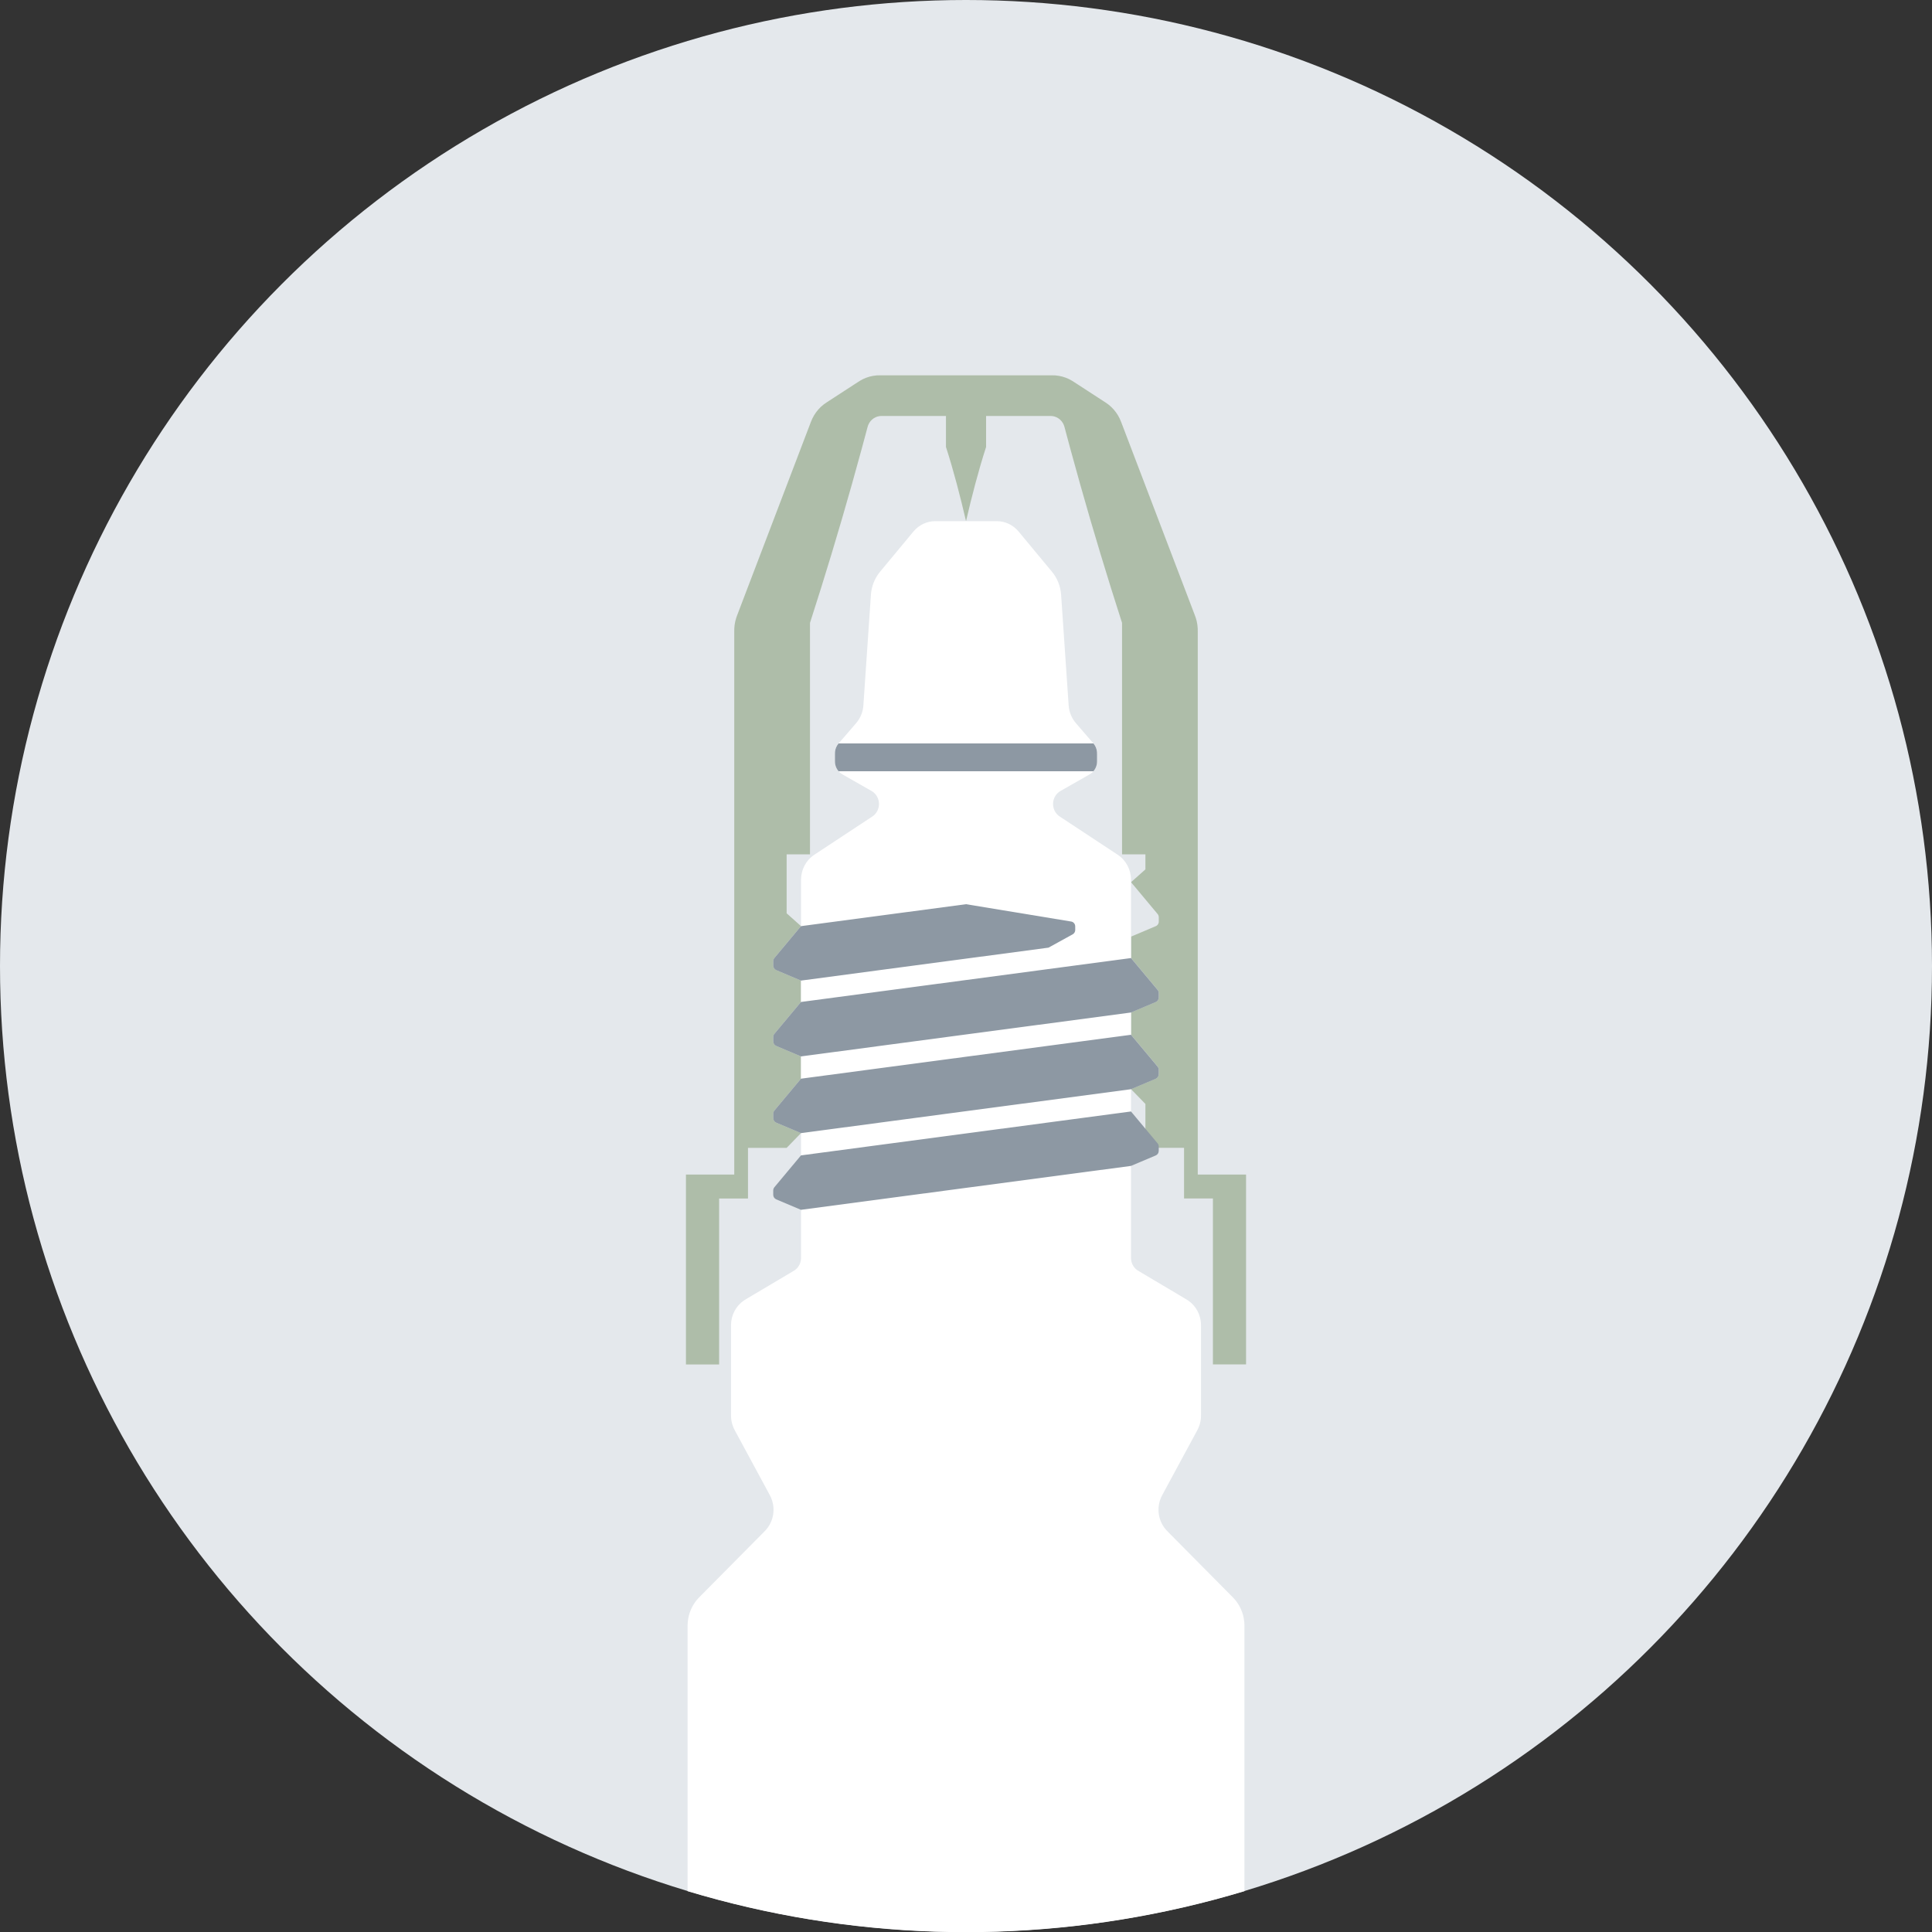
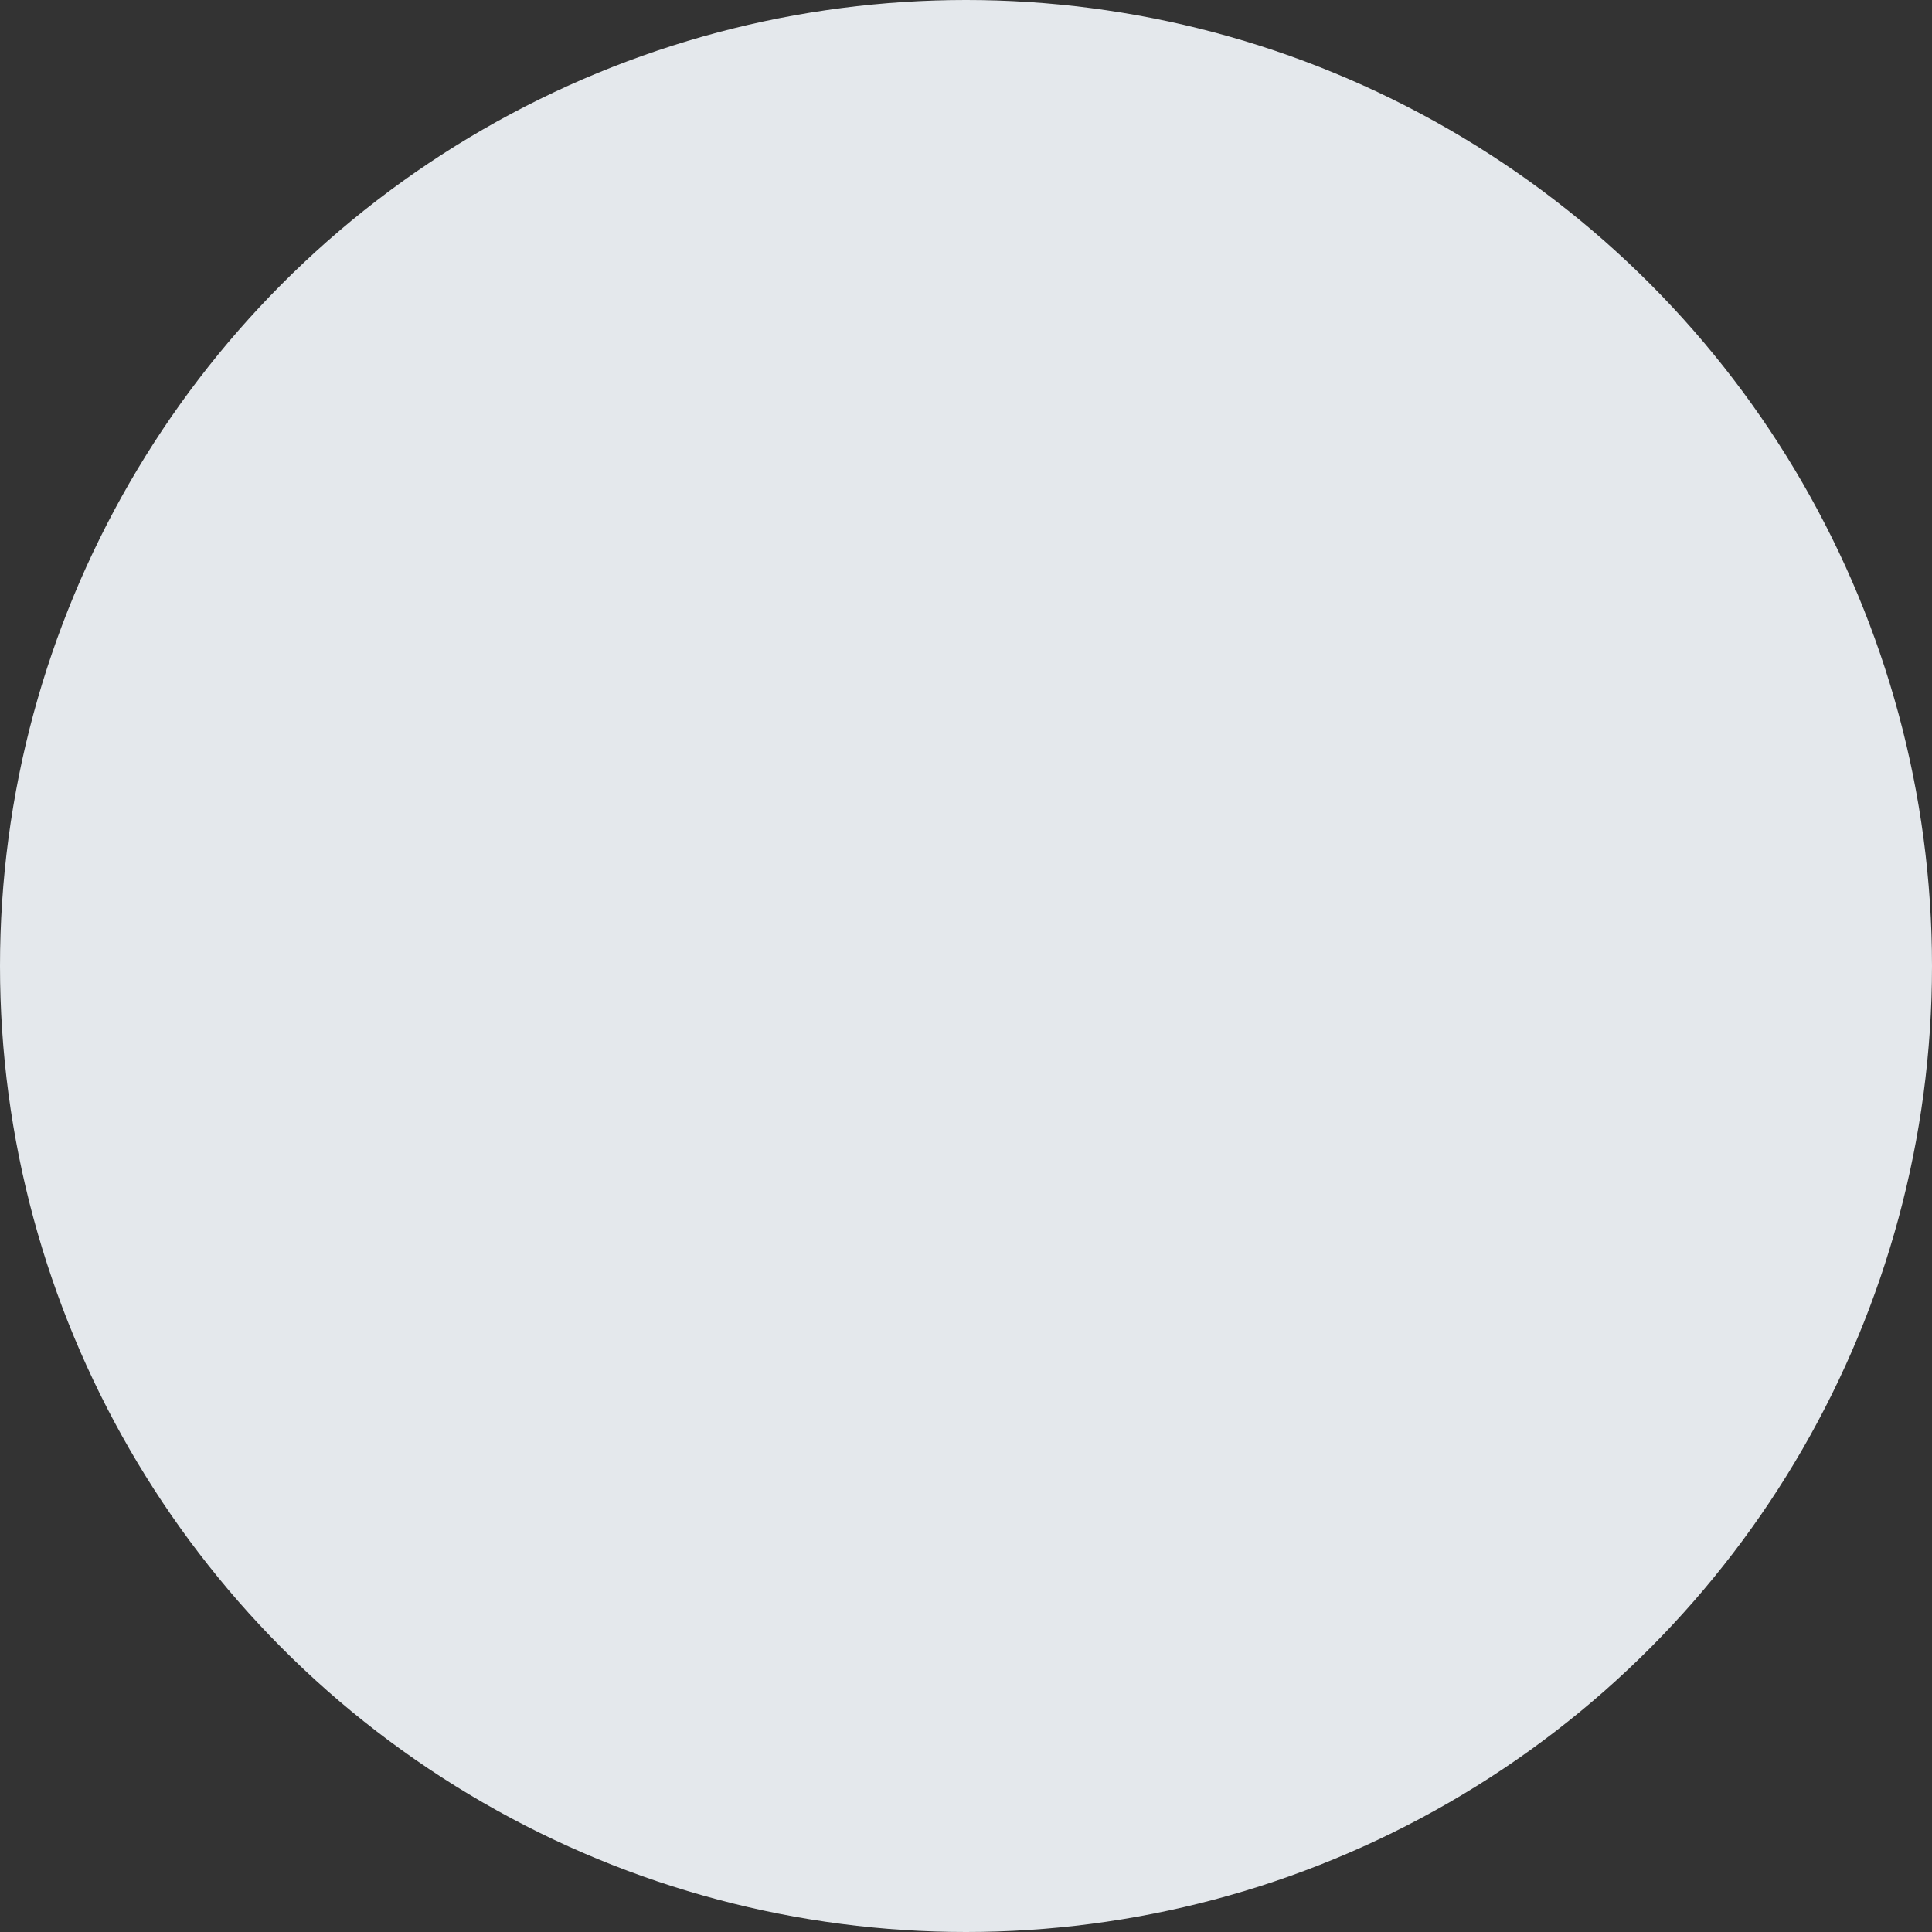
<svg xmlns="http://www.w3.org/2000/svg" id="uuid-cbe8df26-59a2-45ff-99ef-fc7c0fd36476" data-name="Ebene 1" width="210" height="210" viewBox="0 0 210 210">
  <rect x="0" y="0" width="210" height="210" fill="#333333" stroke="none" />
  <defs>
    <style>
      .uuid-1b5c0e93-e1cf-45fd-a76a-a95861518884 {
        fill: none;
      }

      .uuid-af9cd398-8743-466c-861c-c1766332a31d {
        fill: #fff;
      }

      .uuid-c53f168d-1f6b-4c45-bbb9-6315ae00b70d {
        fill: #e4e8ec;
      }

      .uuid-fe7753ec-1e51-4a2f-aac8-03ef4ab390e6 {
        fill: #8d98a3;
      }

      .uuid-5c9fd317-1067-4ab8-94c5-82c8bcf938b6 {
        fill: #aebda9;
      }

      .uuid-a5f0f97a-6bf0-4b06-95e8-ef9503ae48b3 {
        clip-path: url(#uuid-9627f9be-c792-412d-8f16-e5336aad4da7);
      }

      .uuid-d3bcd2d0-afff-4baa-907b-7dab39f29153 {
        clip-path: url(#uuid-1d448fdf-61b1-4a55-9b8b-760a51da95e9);
      }
    </style>
    <clipPath id="uuid-1d448fdf-61b1-4a55-9b8b-760a51da95e9">
      <circle class="uuid-1b5c0e93-e1cf-45fd-a76a-a95861518884" cx="105" cy="105.017" r="105" />
    </clipPath>
    <clipPath id="uuid-9627f9be-c792-412d-8f16-e5336aad4da7">
-       <rect class="uuid-1b5c0e93-e1cf-45fd-a76a-a95861518884" x="74.558" y="40.797" width="60.883" height="209.272" />
-     </clipPath>
+       </clipPath>
  </defs>
  <circle id="uuid-6a75f7a5-b47f-4edd-aefa-7c1b726be89e" data-name="Ellipse 118" class="uuid-c53f168d-1f6b-4c45-bbb9-6315ae00b70d" cx="105" cy="105" r="105" />
  <g class="uuid-d3bcd2d0-afff-4baa-907b-7dab39f29153">
    <g class="uuid-a5f0f97a-6bf0-4b06-95e8-ef9503ae48b3">
      <path class="uuid-5c9fd317-1067-4ab8-94c5-82c8bcf938b6" d="M135.441,148.312v-20.641h-5.25v-58.961c0-.132,.002-.266-.004-.399-.013-.269-.049-.53-.11-.792-.071-.303-.136-.468-.246-.758l-1.135-2.978c-1.518-3.98-3.037-7.96-4.554-11.94-.76-1.989-1.518-3.98-2.277-5.97-.1-.26-.199-.475-.341-.715-.137-.231-.292-.445-.469-.645-.176-.2-.366-.379-.574-.542-.103-.08-.209-.153-.318-.224-.109-.071-.219-.143-.329-.213-.876-.57-1.753-1.139-2.629-1.709-.062-.04-.595-.386-.657-.425-.224-.138-.455-.251-.701-.343-.246-.093-.496-.161-.754-.205-.128-.022-.257-.037-.386-.047-.15-.011-.235-.011-.386-.011h-18.642c-.15,0-.236,0-.386,.011-.129,.01-.257,.025-.385,.047-.259,.044-.508,.111-.755,.205-.244,.092-.475,.205-.7,.343-.063,.039-.596,.386-.657,.425-.877,.57-1.753,1.139-2.63,1.709-.109,.071-.219,.142-.329,.213-.108,.071-.214,.144-.317,.224-.209,.162-.399,.341-.575,.542-.176,.2-.331,.414-.469,.645-.142,.239-.242,.454-.341,.715-.76,1.99-1.518,3.981-2.277,5.97-1.518,3.98-3.037,7.96-4.555,11.94-.378,.993-.757,1.985-1.135,2.978-.11,.289-.175,.454-.245,.758-.061,.262-.098,.523-.11,.792-.007,.133-.005,.266-.005,.399v58.961h-5.25v20.641h3.605v-18.04h3.138v-5.502h4.201c.52-.535,1.042-1.071,1.562-1.607-.677-.286-1.354-.572-2.031-.858-.169-.071-.338-.143-.506-.214l-.127-.053c-.042-.018-.081-.036-.119-.062-.078-.053-.14-.127-.181-.214-.021-.043-.035-.088-.043-.136-.009-.046-.009-.092-.009-.138v-.426c0-.048,.004-.093,.016-.14,.012-.047,.029-.09,.053-.132,.026-.049,.047-.072,.081-.114,.955-1.143,1.911-2.288,2.866-3.431v-2.421c-.677-.286-1.354-.572-2.031-.858-.169-.071-.338-.142-.506-.213-.042-.018-.085-.036-.127-.054-.042-.017-.081-.035-.119-.061-.078-.054-.14-.128-.181-.214-.021-.044-.035-.088-.043-.136-.009-.046-.009-.092-.009-.139v-.425c0-.048,.004-.093,.016-.14,.012-.047,.029-.09,.053-.132,.026-.048,.047-.071,.081-.113,.955-1.143,1.911-2.288,2.866-3.431v-2.326l-2.014-.85c-.168-.071-.336-.142-.504-.213l-.125-.053c-.041-.018-.082-.034-.12-.058-.079-.049-.145-.118-.189-.202-.046-.086-.064-.172-.064-.269v-.423c0-.046,0-.093,.009-.139,.018-.093,.057-.179,.117-.251,.963-1.154,1.927-2.307,2.89-3.46-.52-.464-1.042-.928-1.562-1.392v-6.407h2.539v-25.16c1.614-5,3.134-10.026,4.56-15.086,.356-1.265,.707-2.532,1.052-3.801,.172-.632,.342-1.264,.511-1.897,.042-.159,.084-.317,.126-.475,.02-.076,.042-.151,.071-.224,.029-.075,.064-.146,.103-.216,.168-.293,.419-.523,.721-.659,.149-.067,.299-.108,.46-.125,.077-.009,.153-.009,.23-.009h6.946v3.365c0,.003-.001,.011,0,.006,.832,2.574,1.567,5.423,2.18,8.059,.613-2.636,1.348-5.485,2.181-8.059v-3.371h6.945c.077,0,.153,0,.23,.009,.161,.018,.311,.058,.46,.125,.302,.136,.554,.366,.722,.659,.04,.07,.073,.141,.103,.216,.028,.073,.05,.148,.071,.224,.042,.158,.084,.316,.126,.475,.169,.632,.339,1.265,.51,1.897,.345,1.269,.695,2.535,1.052,3.801,1.426,5.059,2.947,10.085,4.559,15.086v25.16h2.54v1.634c-.521,.463-1.043,.927-1.563,1.391,.955,1.144,1.911,2.288,2.866,3.432,.034,.042,.056,.064,.082,.113,.023,.042,.041,.086,.052,.132,.011,.046,.017,.092,.017,.14v.425c0,.047-.001,.093-.009,.139-.009,.048-.023,.092-.043,.136-.041,.086-.103,.161-.182,.214-.037,.026-.078,.043-.119,.061-.042,.018-.085,.036-.126,.054-.169,.071-.338,.142-.507,.213-.677,.286-1.353,.572-2.031,.858v2.325c.955,1.144,1.911,2.288,2.866,3.432,.034,.042,.056,.064,.082,.113,.023,.042,.041,.085,.052,.132,.011,.046,.017,.092,.017,.139v.426c0,.046-.001,.092-.009,.138-.009,.048-.023,.093-.043,.136-.041,.087-.103,.162-.182,.214-.037,.026-.078,.044-.119,.062-.042,.018-.085,.035-.126,.053-.169,.071-.338,.143-.507,.214-.677,.286-1.353,.572-2.031,.858v2.421c.955,1.143,1.911,2.287,2.866,3.431,.034,.042,.056,.065,.082,.113,.023,.042,.041,.086,.052,.132,.011,.046,.017,.092,.017,.14v.425c0,.047-.001,.093-.009,.139-.009,.048-.023,.092-.043,.136-.041,.086-.103,.161-.182,.214-.037,.026-.078,.044-.119,.061-.042,.018-.085,.036-.126,.054-.169,.071-.338,.143-.507,.213-.677,.286-1.353,.572-2.031,.858,.52,.535,1.042,1.072,1.563,1.607v4.773h4.2v5.502h3.139v18.04h3.604Z" />
      <path class="uuid-af9cd398-8743-466c-861c-c1766332a31d" d="M135.266,245.589v-68.892c0-.123-.005-.246-.016-.37-.022-.251-.064-.496-.127-.74-.128-.49-.34-.954-.624-1.368-.139-.204-.294-.392-.466-.568-.086-.088-.173-.175-.259-.262-.087-.088-.174-.176-.261-.263-.347-.351-.694-.701-1.042-1.052-1.389-1.403-2.779-2.805-4.168-4.209-.348-.35-.695-.701-1.043-1.052l-.26-.263c-.085-.086-.169-.169-.25-.259-.162-.182-.3-.377-.419-.592-.497-.902-.543-1.996-.124-2.939,.056-.126,.096-.199,.161-.319,.059-.11,.118-.22,.178-.329,.118-.22,.236-.439,.355-.658,.236-.439,.474-.877,.711-1.316,.474-.877,.948-1.754,1.422-2.631,.237-.439,.475-.878,.712-1.316,.118-.219,.236-.439,.355-.658,.069-.127,.108-.199,.167-.333,.05-.115,.094-.232,.131-.352,.074-.243,.12-.486,.138-.741,.01-.124,.009-.25,.009-.374v-9.418c0-.283,.007-.455-.034-.738-.036-.253-.099-.493-.191-.73-.184-.476-.477-.9-.852-1.236-.091-.081-.185-.157-.284-.227-.114-.08-.184-.121-.303-.191-.211-.125-.422-.251-.633-.376-1.456-.864-2.912-1.728-4.369-2.593-.075-.044-.196-.113-.266-.164-.087-.061-.166-.13-.239-.207-.149-.16-.266-.349-.341-.557-.037-.103-.064-.207-.08-.316-.018-.121-.019-.195-.019-.318v-41.034c0-1.102-.544-2.128-1.443-2.721-2.102-1.385-4.205-2.771-6.307-4.157-.465-.305-.739-.842-.722-1.411,.018-.569,.324-1.086,.806-1.361,1.056-.603,2.112-1.205,3.168-1.807,.498-.285,.807-.826,.807-1.413v-.876c0-.396-.14-.778-.395-1.074-.636-.737-1.272-1.474-1.907-2.211-.46-.533-.735-1.209-.783-1.921-.274-4.011-.548-8.022-.821-12.033-.063-.922-.411-1.797-.993-2.498-1.21-1.457-2.419-2.914-3.628-4.371-.594-.716-1.46-1.127-2.373-1.127h-6.684c-.912,0-1.779,.411-2.373,1.127-1.21,1.457-2.419,2.914-3.628,4.371-.582,.701-.931,1.577-.993,2.498-.274,4.011-.547,8.022-.821,12.033-.048,.712-.324,1.388-.783,1.921-.635,.737-1.271,1.474-1.907,2.211-.255,.295-.395,.677-.395,1.074v.876c0,.588,.309,1.128,.807,1.413,1.056,.602,2.112,1.204,3.168,1.807,.483,.275,.789,.792,.806,1.361,.018,.569-.257,1.105-.722,1.411-2.102,1.386-4.205,2.772-6.307,4.157-.899,.593-1.443,1.619-1.443,2.721v41.034c0,.123-.001,.197-.019,.318-.017,.108-.043,.213-.08,.316-.075,.207-.191,.397-.341,.557-.073,.078-.152,.146-.238,.207-.071,.051-.192,.12-.266,.164-1.456,.865-2.913,1.729-4.37,2.593-.212,.125-.423,.251-.633,.376-.119,.071-.19,.111-.303,.191-.099,.07-.193,.146-.284,.227-.375,.336-.668,.76-.852,1.236-.093,.236-.155,.476-.191,.73-.041,.282-.034,.454-.034,.738v9.418c0,.124,0,.25,.009,.374,.018,.255,.064,.498,.138,.741,.037,.12,.081,.237,.131,.352,.058,.133,.098,.206,.167,.333,.119,.22,.237,.439,.355,.658,.237,.439,.475,.877,.712,1.316,.474,.877,.948,1.754,1.422,2.631,.237,.439,.475,.878,.711,1.316,.119,.22,.237,.439,.355,.658,.06,.109,.119,.219,.178,.329,.065,.121,.106,.193,.161,.319,.419,.944,.372,2.038-.124,2.939-.119,.215-.257,.41-.419,.592-.079,.089-.165,.173-.25,.259l-.26,.263c-.348,.35-.695,.701-1.043,1.052-1.389,1.404-2.779,2.806-4.168,4.209-.348,.351-.695,.701-1.042,1.052-.087,.087-.174,.175-.261,.263-.086,.087-.174,.174-.259,.262-.172,.176-.326,.364-.466,.568-.284,.415-.496,.878-.624,1.368-.064,.244-.105,.489-.126,.74-.011,.123-.017,.246-.017,.37v68.892c0,.273-.001,.435,.032,.707,.123,1.027,.6,1.971,1.344,2.664,.731,.681,1.668,1.072,2.653,1.106,.117,.004,.233,.003,.35,.003h51.777c.117,0,.233,.002,.35-.003,.984-.034,1.921-.425,2.652-1.106,.744-.693,1.22-1.637,1.344-2.664,.033-.272,.032-.434,.032-.707" />
      <path class="uuid-fe7753ec-1e51-4a2f-aac8-03ef4ab390e6" d="M119.245,82.758v-.769c0-.085,.001-.17-.007-.256-.03-.343-.167-.667-.389-.925h-27.698c-.222,.258-.358,.581-.389,.925-.008,.086-.006,.171-.006,.256v.769c0,.396,.14,.778,.395,1.074h27.698c.255-.295,.396-.677,.396-1.074" />
      <path class="uuid-fe7753ec-1e51-4a2f-aac8-03ef4ab390e6" d="M116.874,101.078c0-.128-.001-.256-.002-.384-.001-.263-.186-.487-.439-.528-3.811-.628-7.622-1.256-11.434-1.884-5.978,.796-11.957,1.591-17.935,2.386-.963,1.153-1.926,2.307-2.89,3.46-.081,.098-.126,.222-.126,.351v.471c0,.219,.128,.415,.324,.498,.897,.379,1.795,.758,2.692,1.137,5.979-.796,11.957-1.591,17.935-2.386,2.99-.398,5.979-.796,8.968-1.194,.877-.483,1.755-.966,2.632-1.45,.17-.094,.276-.278,.275-.477m9.078,7.341v-.47c0-.13-.045-.254-.126-.351-.963-1.154-1.928-2.307-2.891-3.461-5.978,.796-11.957,1.591-17.935,2.387-5.978,.795-11.957,1.591-17.935,2.386-.963,1.153-1.926,2.306-2.89,3.46-.081,.098-.126,.222-.126,.351v.471c0,.218,.128,.415,.324,.498,.897,.379,1.795,.758,2.692,1.137,5.979-.796,11.957-1.591,17.935-2.387,5.979-.795,11.957-1.591,17.935-2.386,.898-.379,1.795-.758,2.693-1.136,.196-.083,.324-.28,.324-.498m0,8.338v-.471c0-.129-.045-.253-.126-.351-.963-1.153-1.928-2.307-2.891-3.46-5.978,.796-11.957,1.591-17.935,2.386-5.978,.796-11.957,1.591-17.935,2.386-.963,1.153-1.926,2.307-2.89,3.46-.081,.098-.126,.222-.126,.351v.471c0,.219,.128,.415,.324,.498,.897,.379,1.795,.758,2.692,1.137,5.979-.796,11.957-1.591,17.935-2.386,5.979-.796,11.957-1.591,17.935-2.386,.898-.379,1.795-.758,2.693-1.137,.196-.083,.324-.28,.324-.498m0,8.337v-.47c0-.13-.045-.254-.126-.352-.963-1.153-1.928-2.306-2.891-3.46-5.978,.796-11.957,1.591-17.935,2.386-5.978,.796-11.957,1.591-17.935,2.387-.963,1.153-1.926,2.306-2.89,3.46-.081,.097-.126,.222-.126,.351v.47c0,.219,.128,.415,.324,.498,.897,.379,1.795,.758,2.692,1.136,5.979-.795,11.957-1.591,17.935-2.386,5.979-.796,11.957-1.591,17.935-2.386,.898-.379,1.795-.758,2.693-1.137,.196-.082,.324-.279,.324-.498" />
    </g>
  </g>
</svg>